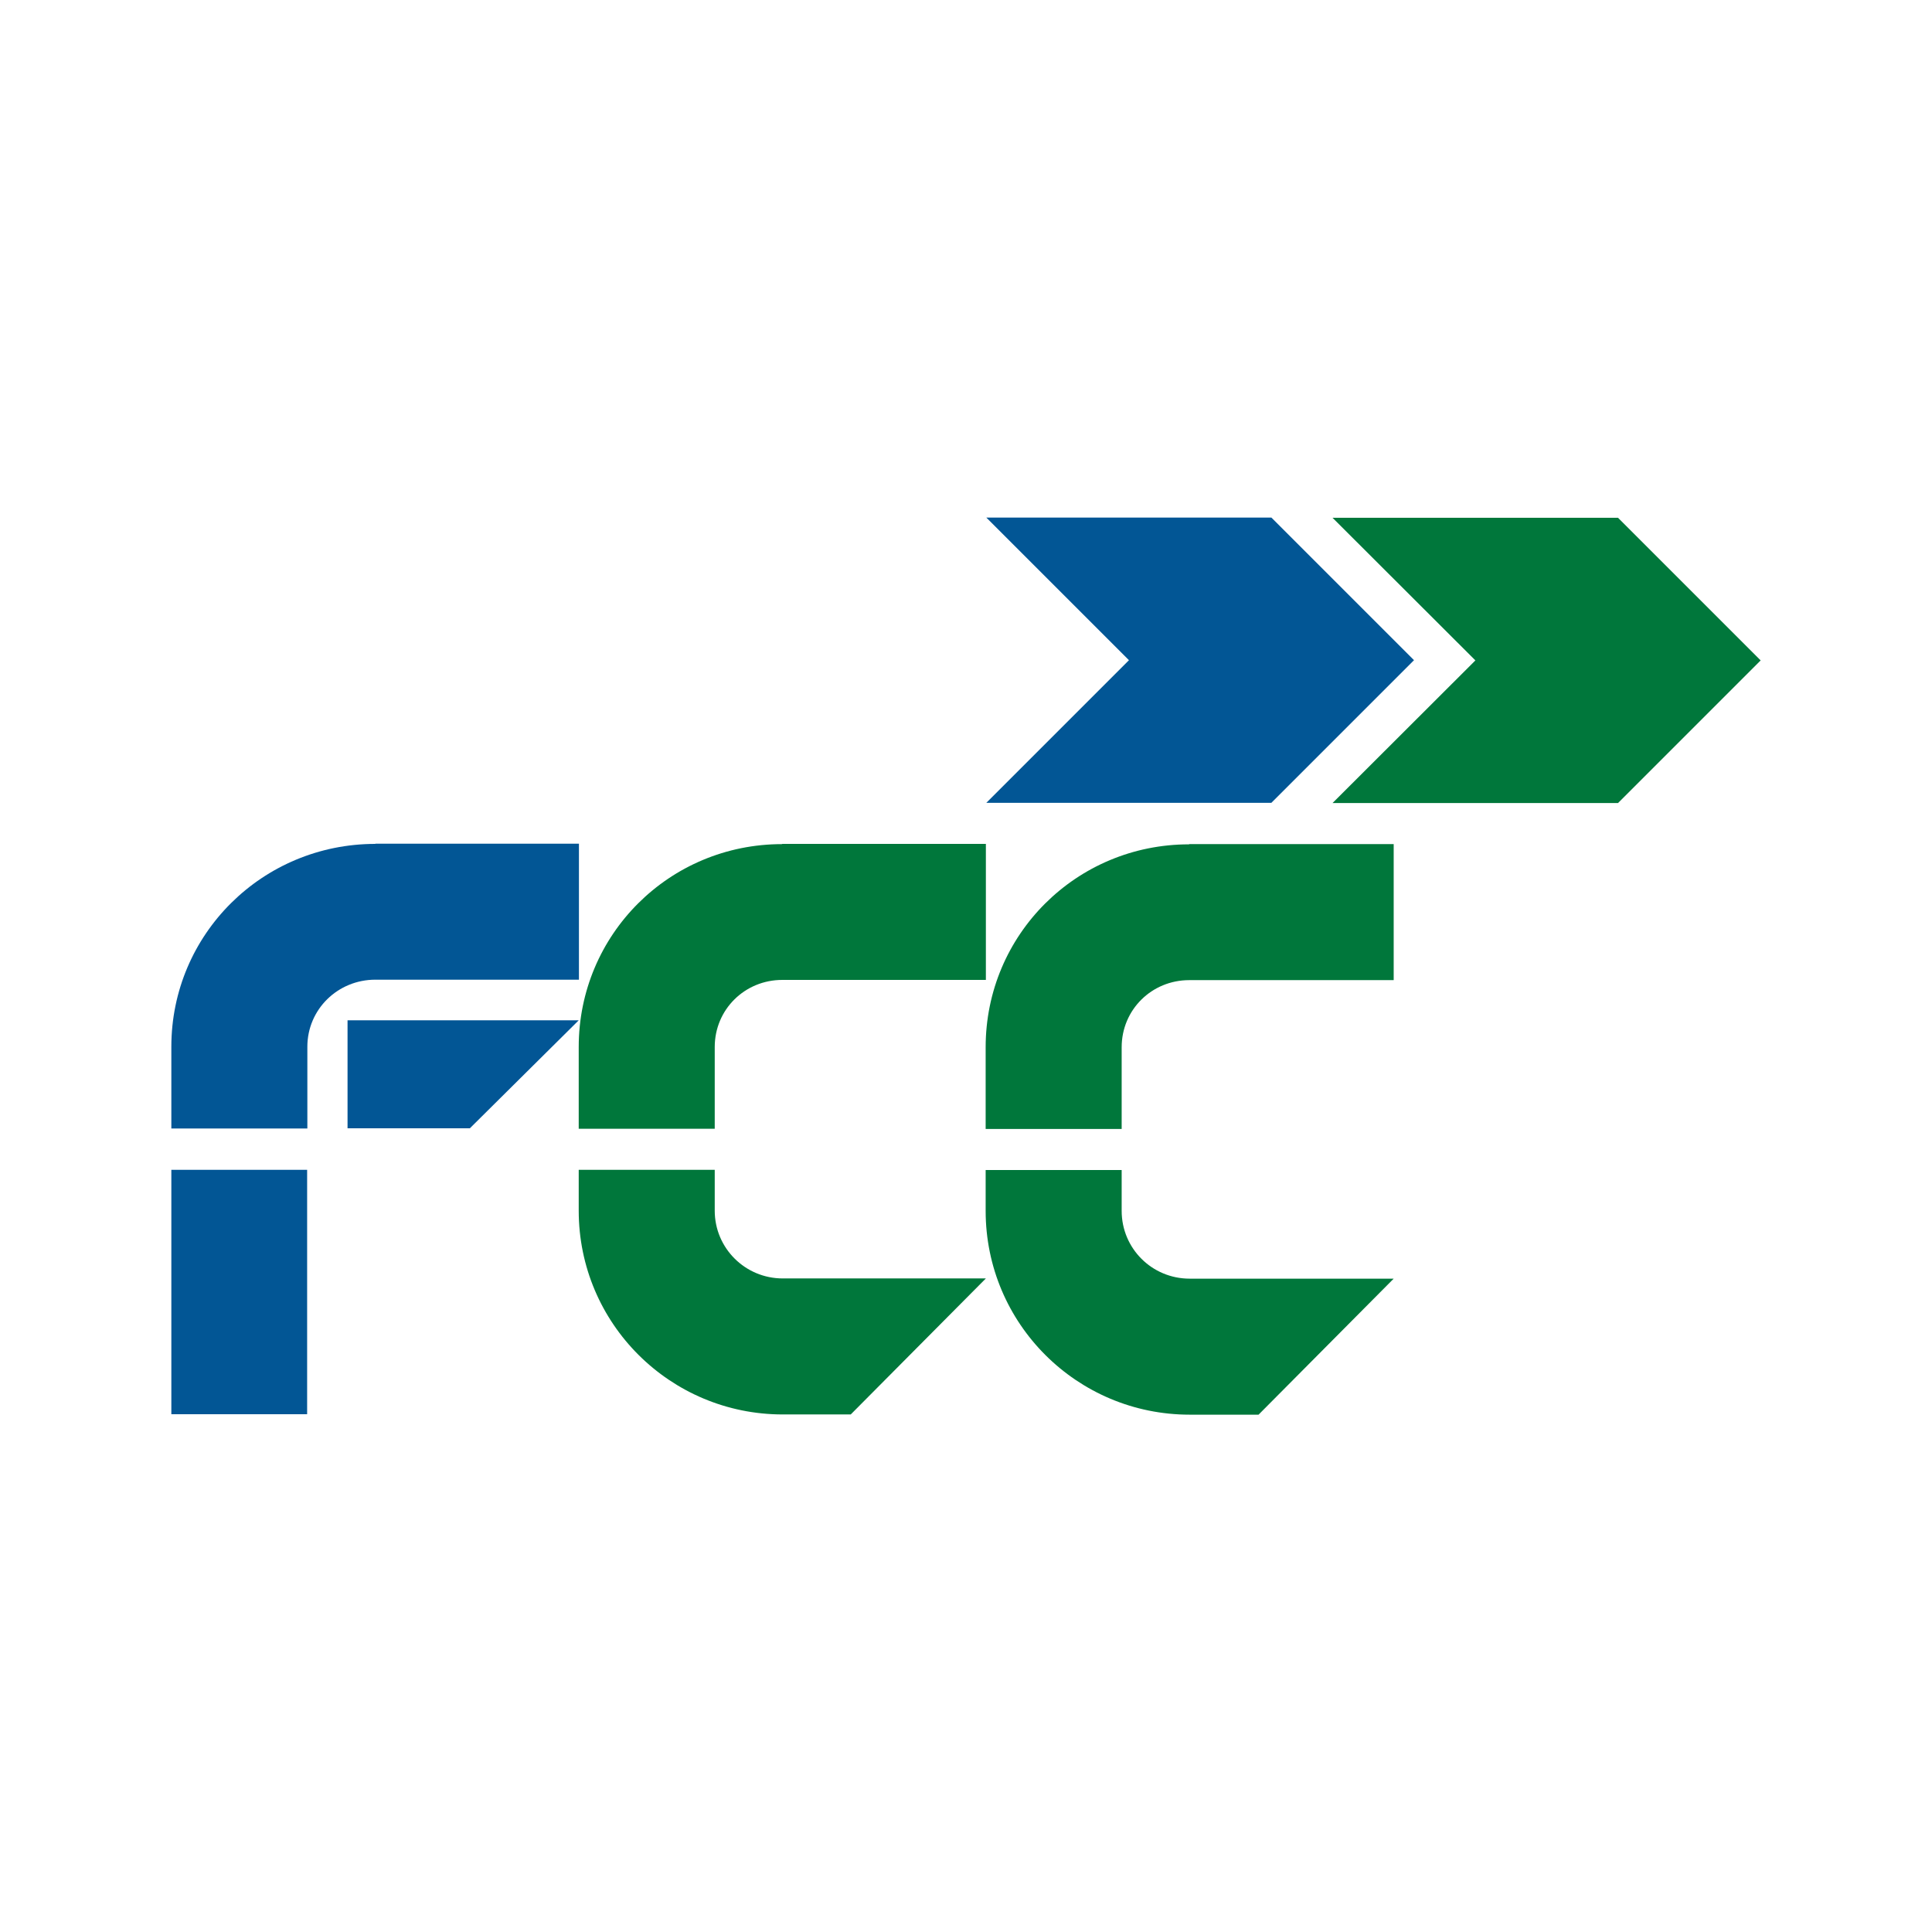
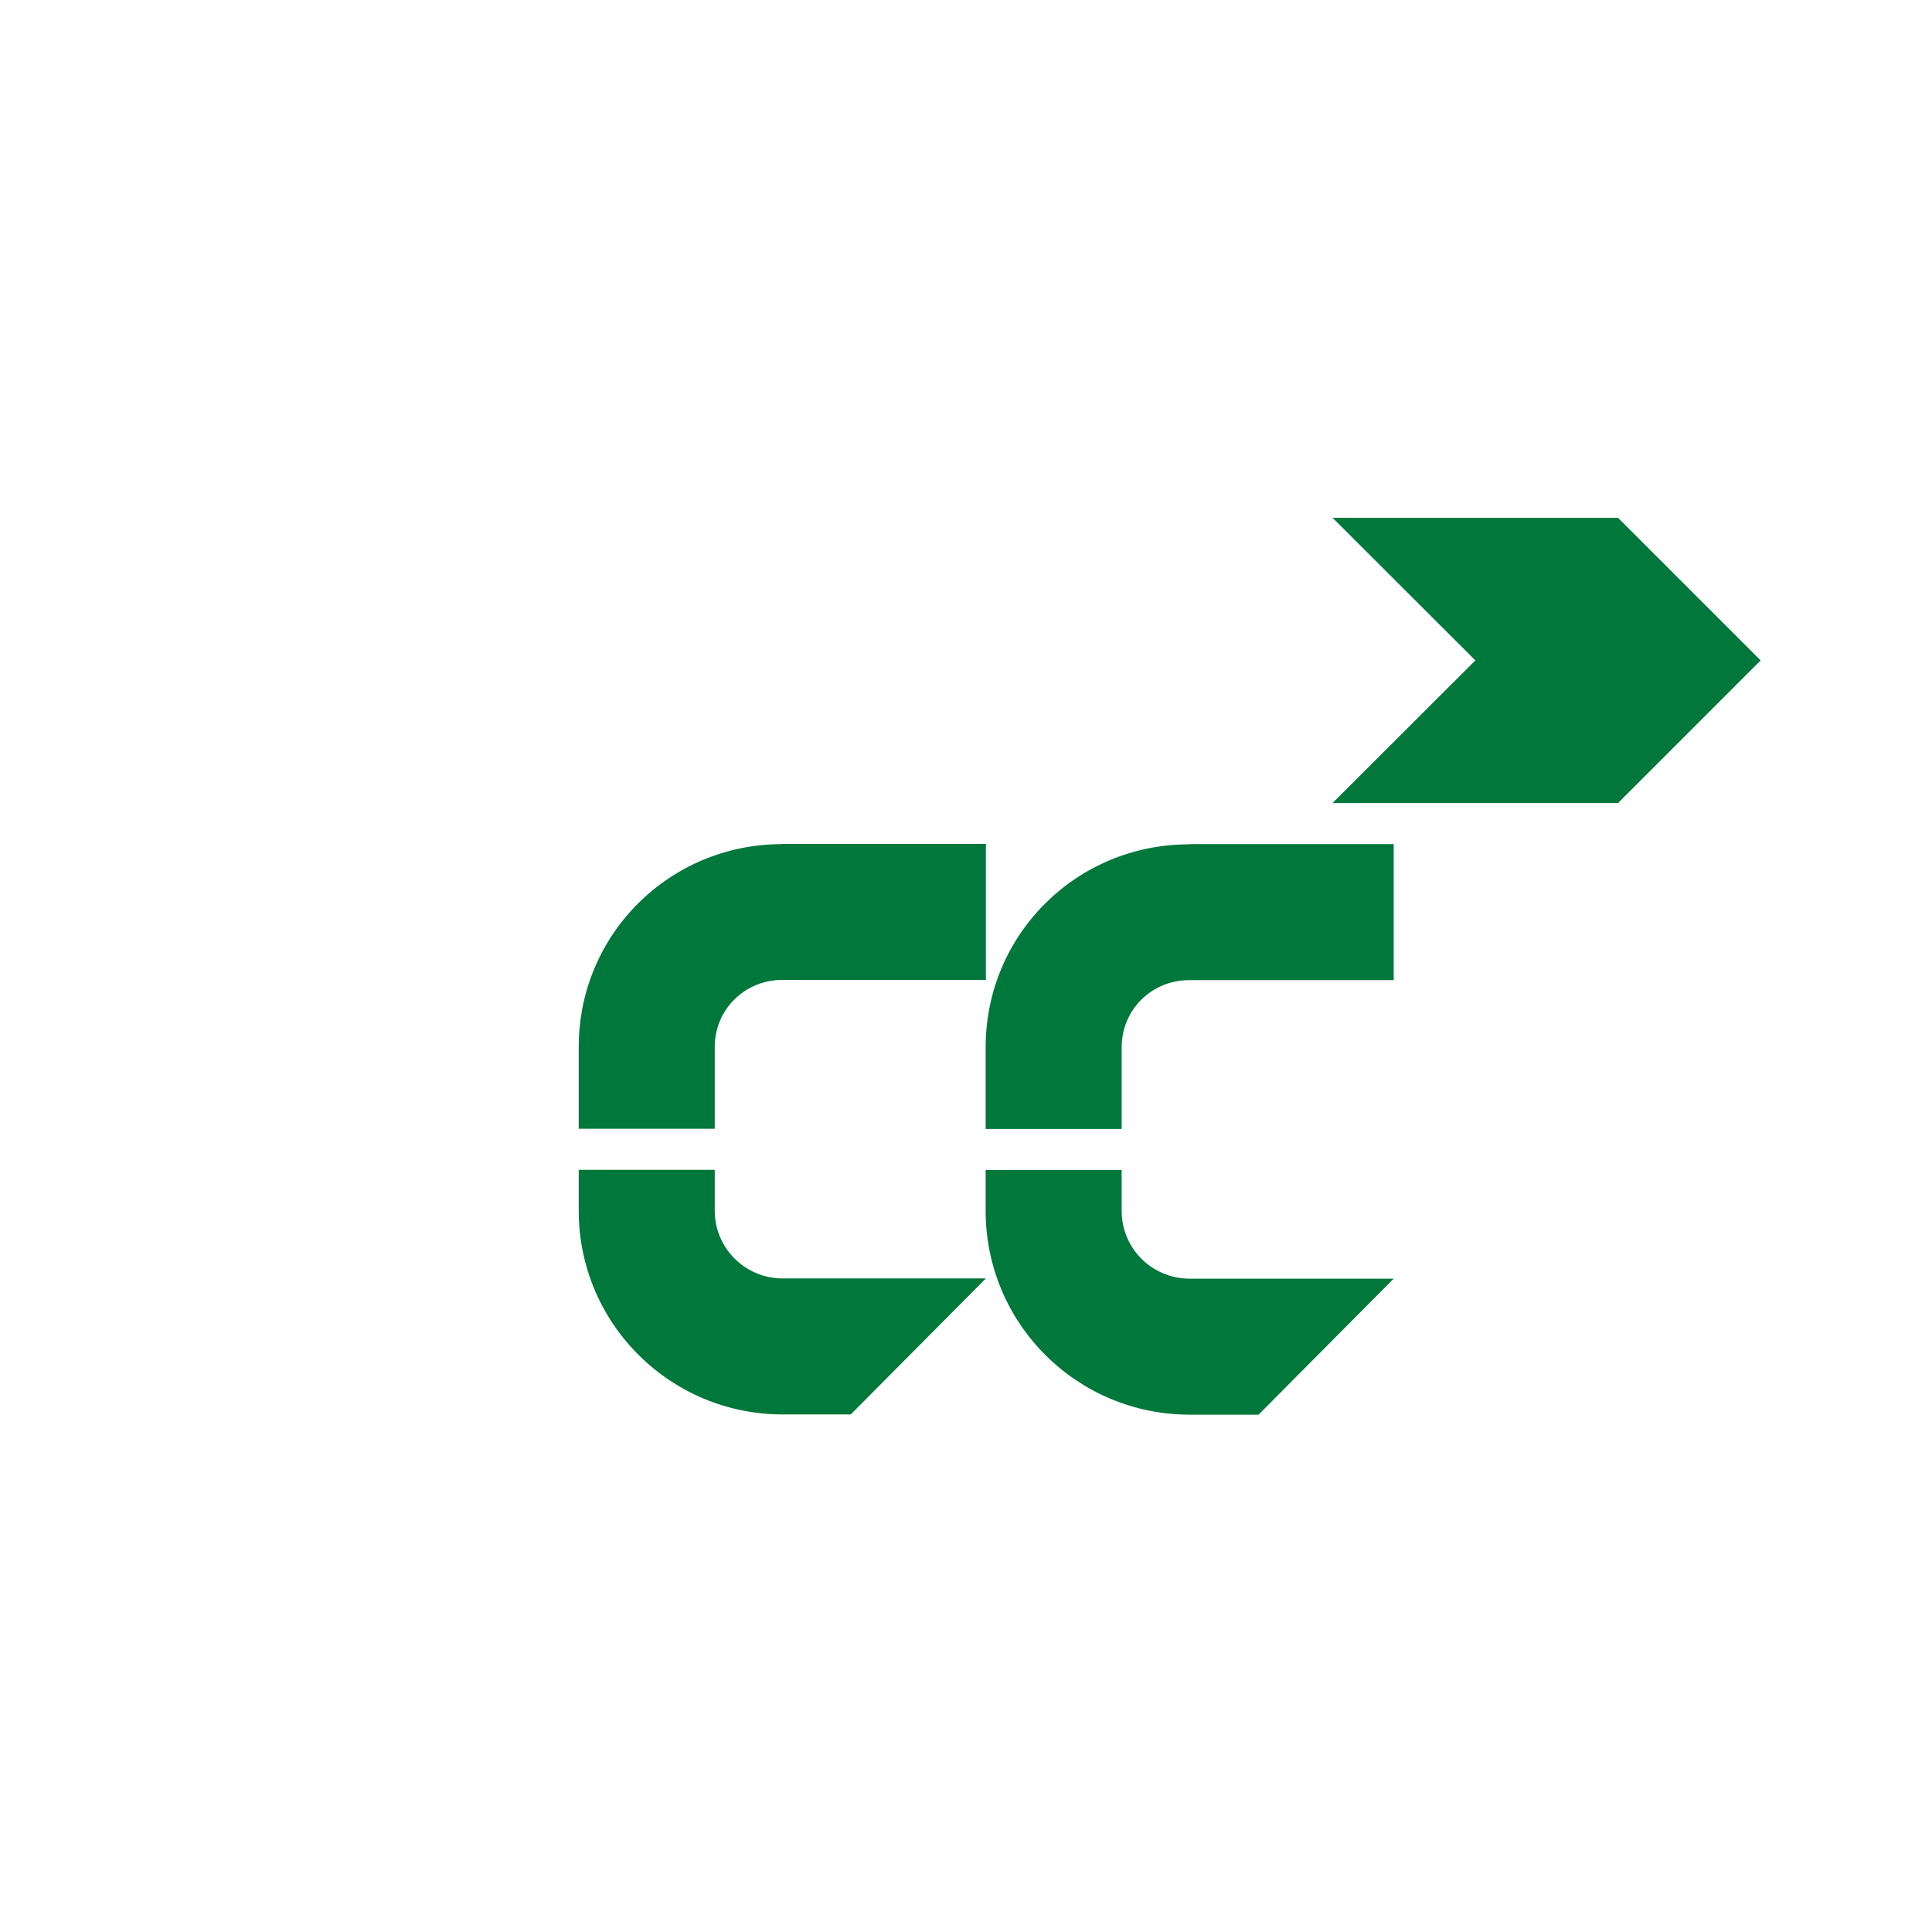
<svg xmlns="http://www.w3.org/2000/svg" id="uuid-bb8daeaa-5f74-453a-944c-3d3b7b8ed42e" viewBox="0 0 87.5 87.49">
  <defs>
    <style>.uuid-32f3d22b-e13e-4a6e-9235-7489add63c69{fill:#025695;}.uuid-32f3d22b-e13e-4a6e-9235-7489add63c69,.uuid-cb425533-f737-4a59-8c8a-3971d2f97fd2{stroke-width:0px;}.uuid-cb425533-f737-4a59-8c8a-3971d2f97fd2{fill:#00773b;}</style>
  </defs>
  <path class="uuid-cb425533-f737-4a59-8c8a-3971d2f97fd2" d="m73.28,36.37h-12.93l6.47-6.46-6.47-6.46h12.93l6.46,6.46-6.46,6.46Zm-37.83,27.69c-5.1,0-9.24-4.12-9.24-9.23v-1.85h6.16v1.85c0,1.7,1.38,3.07,3.08,3.07h9.2l-6.12,6.16h-3.08Zm-.02-25.84h9.22v6.16h-9.22c-1.7,0-3.06,1.34-3.06,3.04v3.7h-6.16v-3.7c0-5.1,4.11-9.19,9.21-9.19m18.46,25.84c-5.1,0-9.24-4.12-9.24-9.23v-1.85h6.16v1.85c0,1.7,1.37,3.07,3.08,3.07h9.24l-6.12,6.16h-3.12Zm-.02-25.84h9.26v6.16h-9.26c-1.7,0-3.06,1.34-3.06,3.04v3.7h-6.16v-3.7c0-5.1,4.11-9.19,9.21-9.19" />
-   <path class="uuid-32f3d22b-e13e-4a6e-9235-7489add63c69" d="m15.75,46.21h10.46l-4.93,4.89h-5.54v-4.89Zm-1.84,17.84h-6.15v-11.07h6.15v11.07Zm43.67-27.69h-12.91l6.46-6.46-6.46-6.46h12.91l6.46,6.46-6.46,6.46Zm-40.58,1.85h9.22v6.16h-9.22c-1.7,0-3.08,1.34-3.08,3.04v3.7h-6.16v-3.7c0-5.1,4.13-9.19,9.24-9.19" />
</svg>